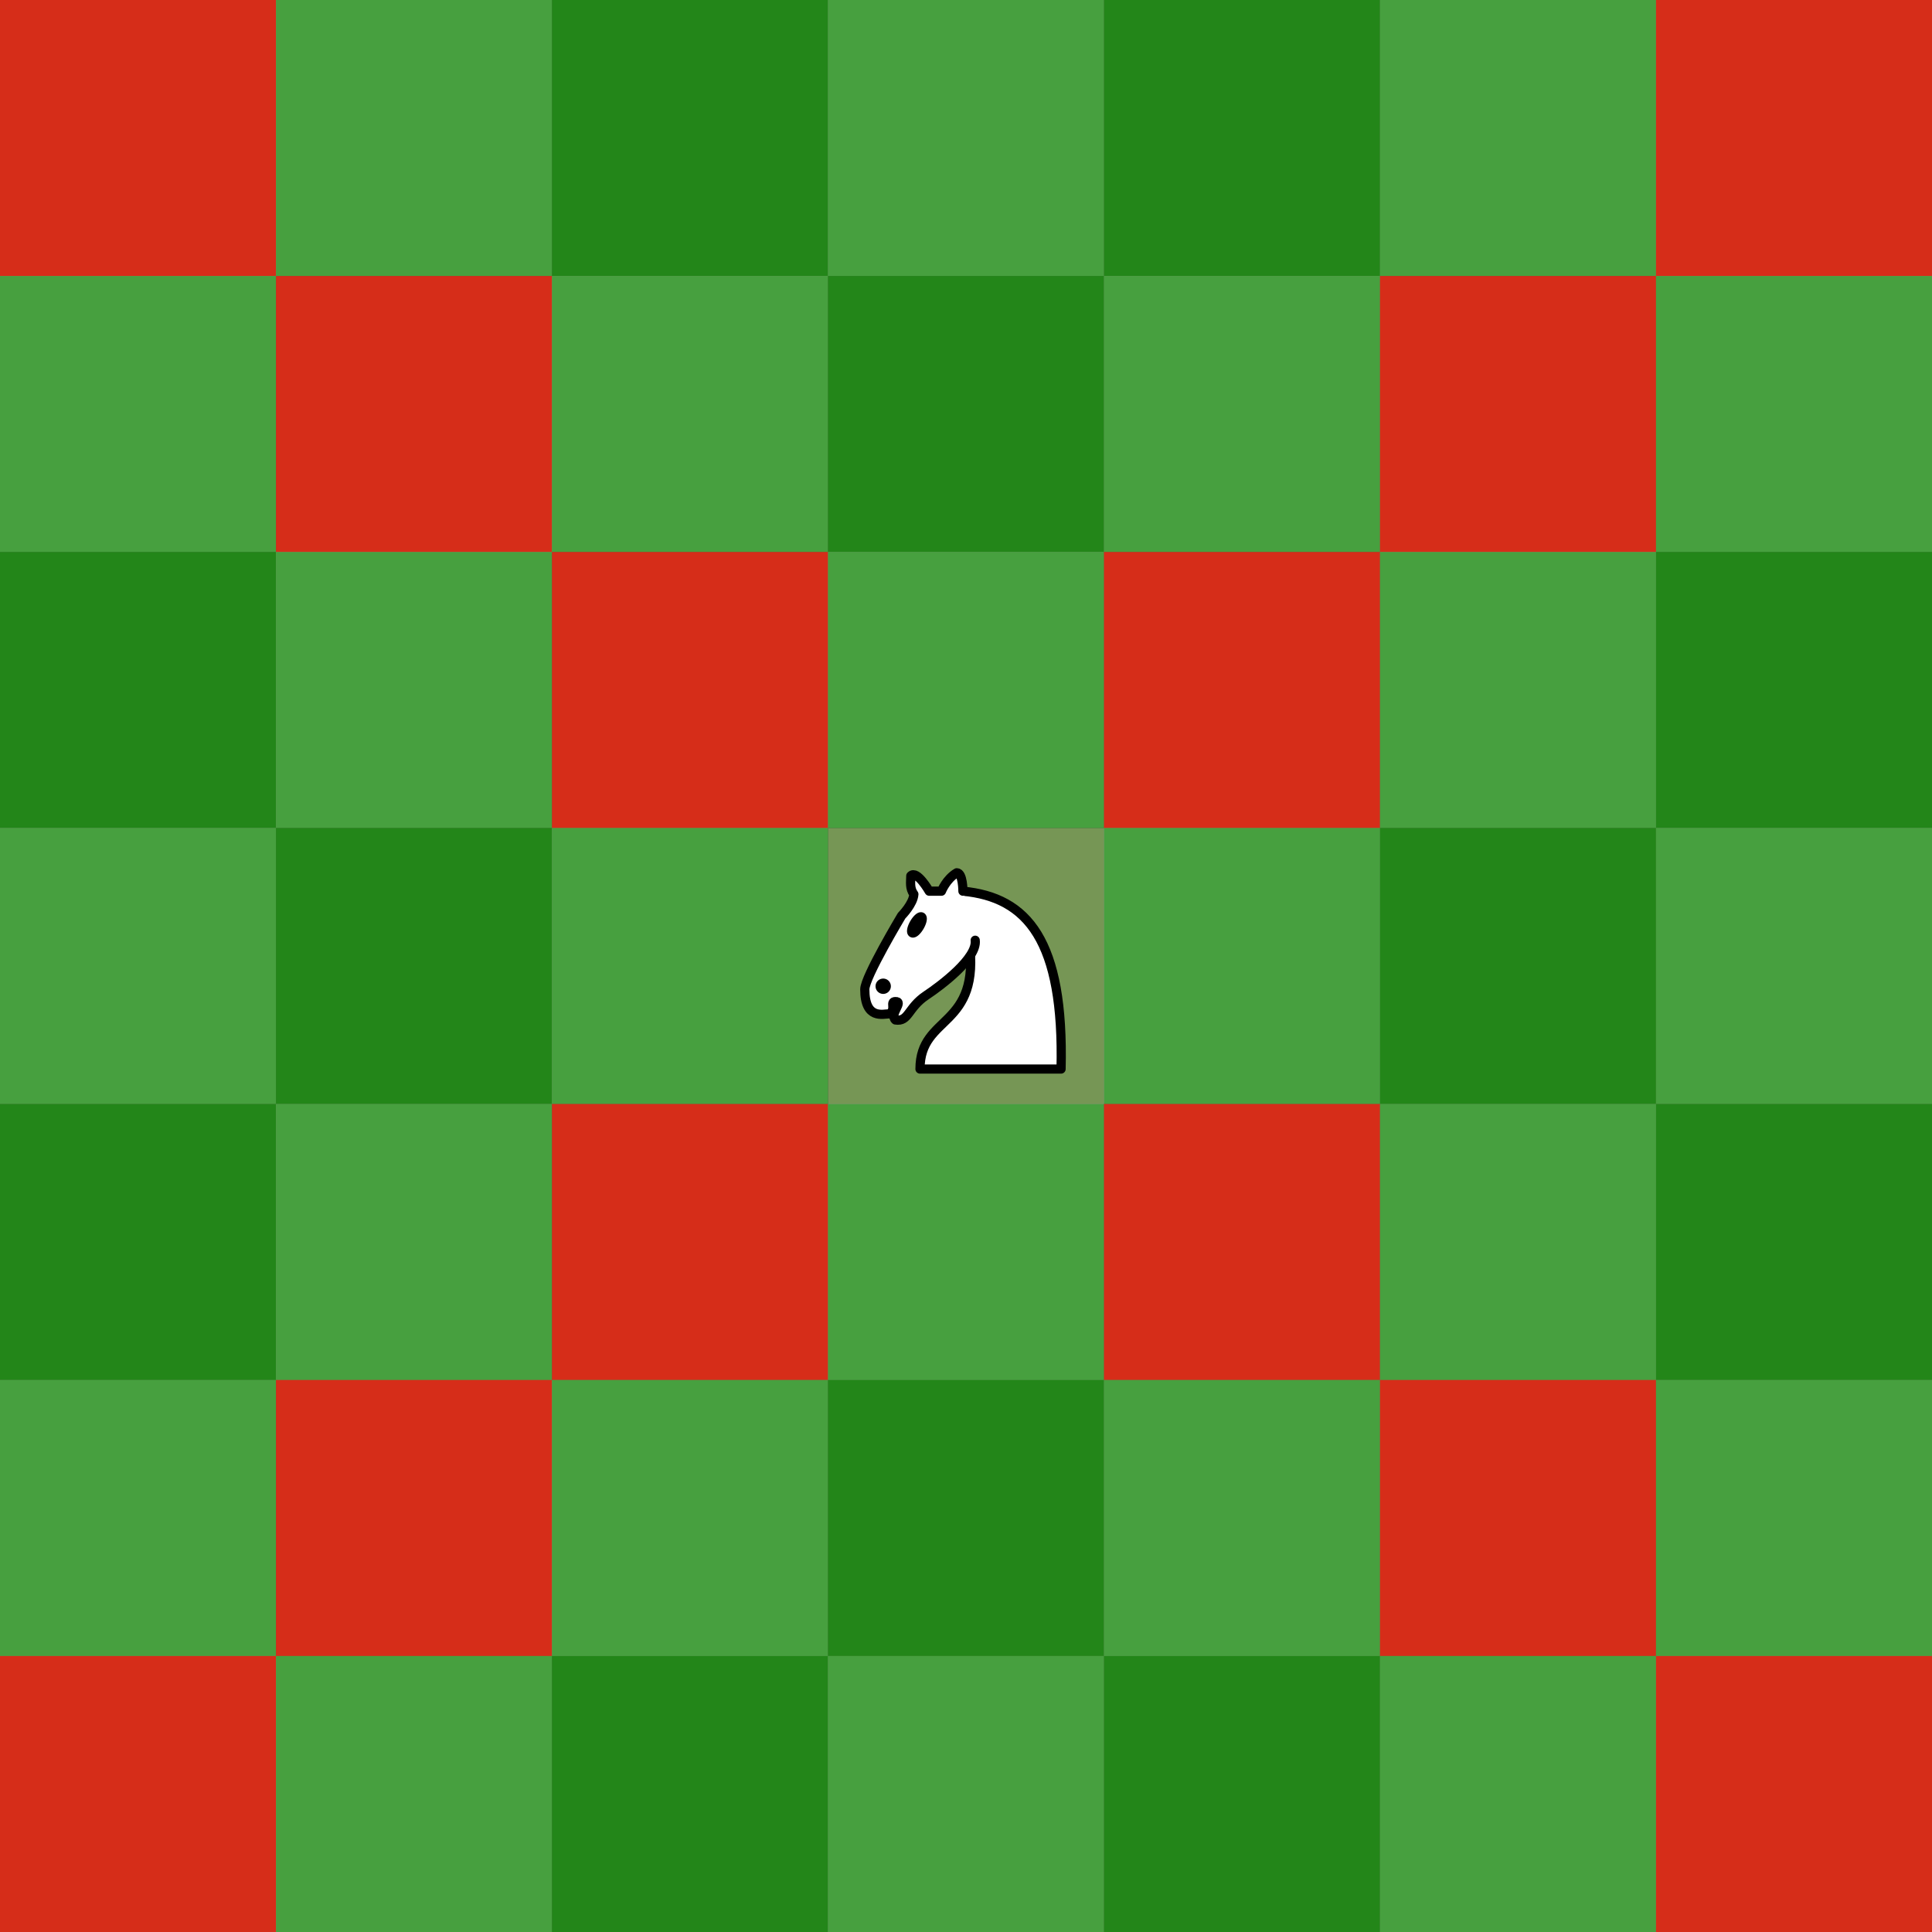
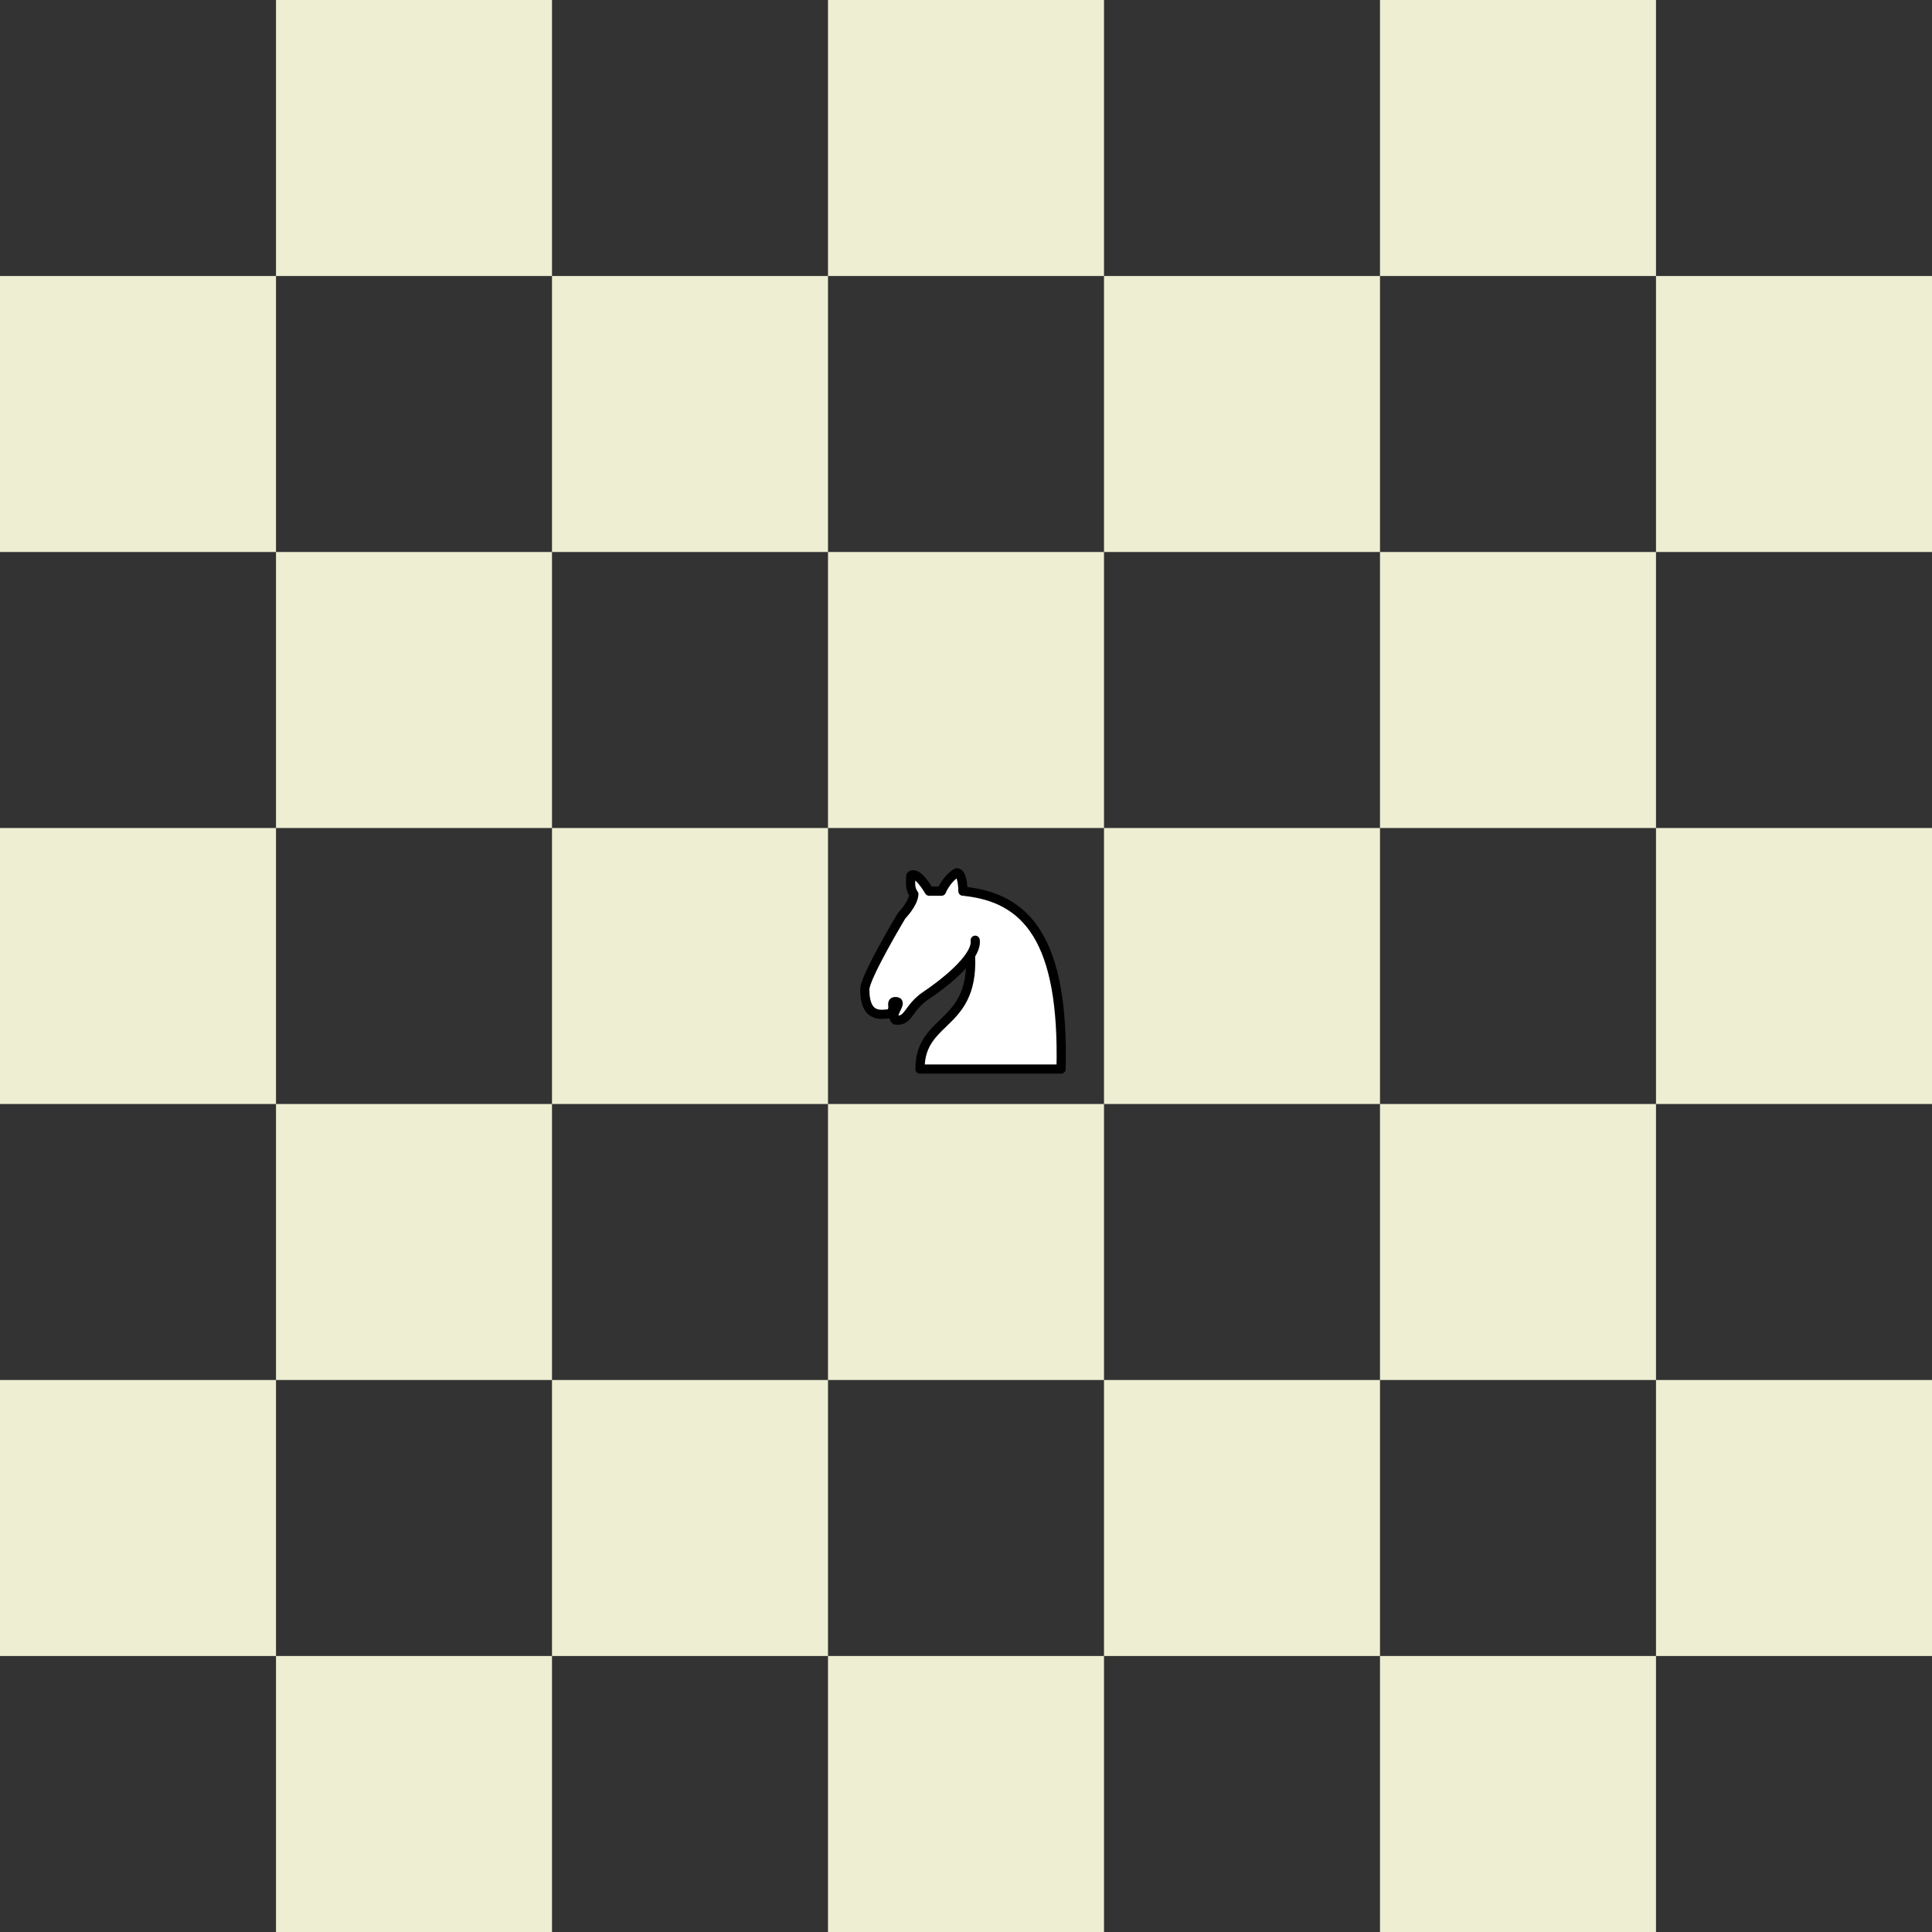
<svg xmlns="http://www.w3.org/2000/svg" xmlns:xlink="http://www.w3.org/1999/xlink" width="1000" height="1000" viewBox="0 0 7 7">
  <rect x="0" y="0" width="7" height="7" fill="#333333" stroke="none" />
  <defs>
    <rect id="cell-light" width="1" height="1" fill="#eeeed2" />
-     <rect id="cell-dark" width="1" height="1" fill="#769655" />
    <g id="piece-zr">
-       <rect width="1" height="1" fill="red" opacity="0.7" />
-     </g>
+       </g>
    <g id="piece-nw">
      <svg width="1" height="1" viewBox="0 0 45 45">
        <g style="opacity:1; fill:none; fill-opacity:1; fill-rule:evenodd; stroke:black; stroke-width:1.5; stroke-linecap:round;stroke-linejoin:round;stroke-miterlimit:4; stroke-dasharray:none; stroke-opacity:1;" transform="translate(0,0.3)">
          <path d="M 22,10 C 32.5,11 38.5,18 38,39 L 15,39 C 15,30 25,32.5 23,18" style="fill:white; stroke:black;" />
          <path d="M 24,18 C 24.38,20.91 18.45,25.37 16,27 C 13,29 13.18,31.34 11,31 C 9.958,30.06 12.41,27.96 11,28 C 10,28 11.19,29.23 10,30 C 9,30 5.997,31 6,26 C 6,24 12,14 12,14 C 12,14 13.89,12.1 14,10.5 C 13.27,9.506 13.5,8.5 13.5,7.5 C 14.5,6.5 16.5,10 16.5,10 L 18.5,10 C 18.5,10 19.28,8.008 21,7 C 22,7 22,10 22,10" style="fill:white; stroke:black;" />
-           <path d="M 9.5 25.5 A 0.5 0.5 0 1 1 8.5,25.5 A 0.5 0.5 0 1 1 9.5 25.5 z" style="fill:black; stroke:black;" />
-           <path d="M 15 15.5 A 0.5 1.5 0 1 1  14,15.5 A 0.5 1.5 0 1 1  15 15.5 z" transform="matrix(0.866,0.5,-0.5,0.866,9.693,-5.173)" style="fill:black; stroke:black;" />
        </g>
      </svg>
    </g>
    <g id="piece-zg">
-       <rect width="1" height="1" fill="green" opacity="0.7" />
-     </g>
+       </g>
  </defs>
  <use xlink:href="#cell-dark" x="0" y="0" />
  <use xlink:href="#cell-light" x="1" y="0" />
  <use xlink:href="#cell-dark" x="2" y="0" />
  <use xlink:href="#cell-light" x="3" y="0" />
  <use xlink:href="#cell-dark" x="4" y="0" />
  <use xlink:href="#cell-light" x="5" y="0" />
  <use xlink:href="#cell-dark" x="6" y="0" />
  <use xlink:href="#cell-light" x="0" y="1" />
  <use xlink:href="#cell-dark" x="1" y="1" />
  <use xlink:href="#cell-light" x="2" y="1" />
  <use xlink:href="#cell-dark" x="3" y="1" />
  <use xlink:href="#cell-light" x="4" y="1" />
  <use xlink:href="#cell-dark" x="5" y="1" />
  <use xlink:href="#cell-light" x="6" y="1" />
  <use xlink:href="#cell-dark" x="0" y="2" />
  <use xlink:href="#cell-light" x="1" y="2" />
  <use xlink:href="#cell-dark" x="2" y="2" />
  <use xlink:href="#cell-light" x="3" y="2" />
  <use xlink:href="#cell-dark" x="4" y="2" />
  <use xlink:href="#cell-light" x="5" y="2" />
  <use xlink:href="#cell-dark" x="6" y="2" />
  <use xlink:href="#cell-light" x="0" y="3" />
  <use xlink:href="#cell-dark" x="1" y="3" />
  <use xlink:href="#cell-light" x="2" y="3" />
  <use xlink:href="#cell-dark" x="3" y="3" />
  <use xlink:href="#cell-light" x="4" y="3" />
  <use xlink:href="#cell-dark" x="5" y="3" />
  <use xlink:href="#cell-light" x="6" y="3" />
  <use xlink:href="#cell-dark" x="0" y="4" />
  <use xlink:href="#cell-light" x="1" y="4" />
  <use xlink:href="#cell-dark" x="2" y="4" />
  <use xlink:href="#cell-light" x="3" y="4" />
  <use xlink:href="#cell-dark" x="4" y="4" />
  <use xlink:href="#cell-light" x="5" y="4" />
  <use xlink:href="#cell-dark" x="6" y="4" />
  <use xlink:href="#cell-light" x="0" y="5" />
  <use xlink:href="#cell-dark" x="1" y="5" />
  <use xlink:href="#cell-light" x="2" y="5" />
  <use xlink:href="#cell-dark" x="3" y="5" />
  <use xlink:href="#cell-light" x="4" y="5" />
  <use xlink:href="#cell-dark" x="5" y="5" />
  <use xlink:href="#cell-light" x="6" y="5" />
  <use xlink:href="#cell-dark" x="0" y="6" />
  <use xlink:href="#cell-light" x="1" y="6" />
  <use xlink:href="#cell-dark" x="2" y="6" />
  <use xlink:href="#cell-light" x="3" y="6" />
  <use xlink:href="#cell-dark" x="4" y="6" />
  <use xlink:href="#cell-light" x="5" y="6" />
  <use xlink:href="#cell-dark" x="6" y="6" />
  <use xlink:href="#piece-zr" x="0" y="0" />
  <use xlink:href="#piece-zg" x="1" y="0" />
  <use xlink:href="#piece-zg" x="2" y="0" />
  <use xlink:href="#piece-zg" x="3" y="0" />
  <use xlink:href="#piece-zg" x="4" y="0" />
  <use xlink:href="#piece-zg" x="5" y="0" />
  <use xlink:href="#piece-zr" x="6" y="0" />
  <use xlink:href="#piece-zg" x="0" y="1" />
  <use xlink:href="#piece-zr" x="1" y="1" />
  <use xlink:href="#piece-zg" x="2" y="1" />
  <use xlink:href="#piece-zg" x="3" y="1" />
  <use xlink:href="#piece-zg" x="4" y="1" />
  <use xlink:href="#piece-zr" x="5" y="1" />
  <use xlink:href="#piece-zg" x="6" y="1" />
  <use xlink:href="#piece-zg" x="0" y="2" />
  <use xlink:href="#piece-zg" x="1" y="2" />
  <use xlink:href="#piece-zr" x="2" y="2" />
  <use xlink:href="#piece-zg" x="3" y="2" />
  <use xlink:href="#piece-zr" x="4" y="2" />
  <use xlink:href="#piece-zg" x="5" y="2" />
  <use xlink:href="#piece-zg" x="6" y="2" />
  <use xlink:href="#piece-zg" x="0" y="3" />
  <use xlink:href="#piece-zg" x="1" y="3" />
  <use xlink:href="#piece-zg" x="2" y="3" />
  <use xlink:href="#piece-nw" x="3" y="3" />
  <use xlink:href="#piece-zg" x="4" y="3" />
  <use xlink:href="#piece-zg" x="5" y="3" />
  <use xlink:href="#piece-zg" x="6" y="3" />
  <use xlink:href="#piece-zg" x="0" y="4" />
  <use xlink:href="#piece-zg" x="1" y="4" />
  <use xlink:href="#piece-zr" x="2" y="4" />
  <use xlink:href="#piece-zg" x="3" y="4" />
  <use xlink:href="#piece-zr" x="4" y="4" />
  <use xlink:href="#piece-zg" x="5" y="4" />
  <use xlink:href="#piece-zg" x="6" y="4" />
  <use xlink:href="#piece-zg" x="0" y="5" />
  <use xlink:href="#piece-zr" x="1" y="5" />
  <use xlink:href="#piece-zg" x="2" y="5" />
  <use xlink:href="#piece-zg" x="3" y="5" />
  <use xlink:href="#piece-zg" x="4" y="5" />
  <use xlink:href="#piece-zr" x="5" y="5" />
  <use xlink:href="#piece-zg" x="6" y="5" />
  <use xlink:href="#piece-zr" x="0" y="6" />
  <use xlink:href="#piece-zg" x="1" y="6" />
  <use xlink:href="#piece-zg" x="2" y="6" />
  <use xlink:href="#piece-zg" x="3" y="6" />
  <use xlink:href="#piece-zg" x="4" y="6" />
  <use xlink:href="#piece-zg" x="5" y="6" />
  <use xlink:href="#piece-zr" x="6" y="6" />
</svg>